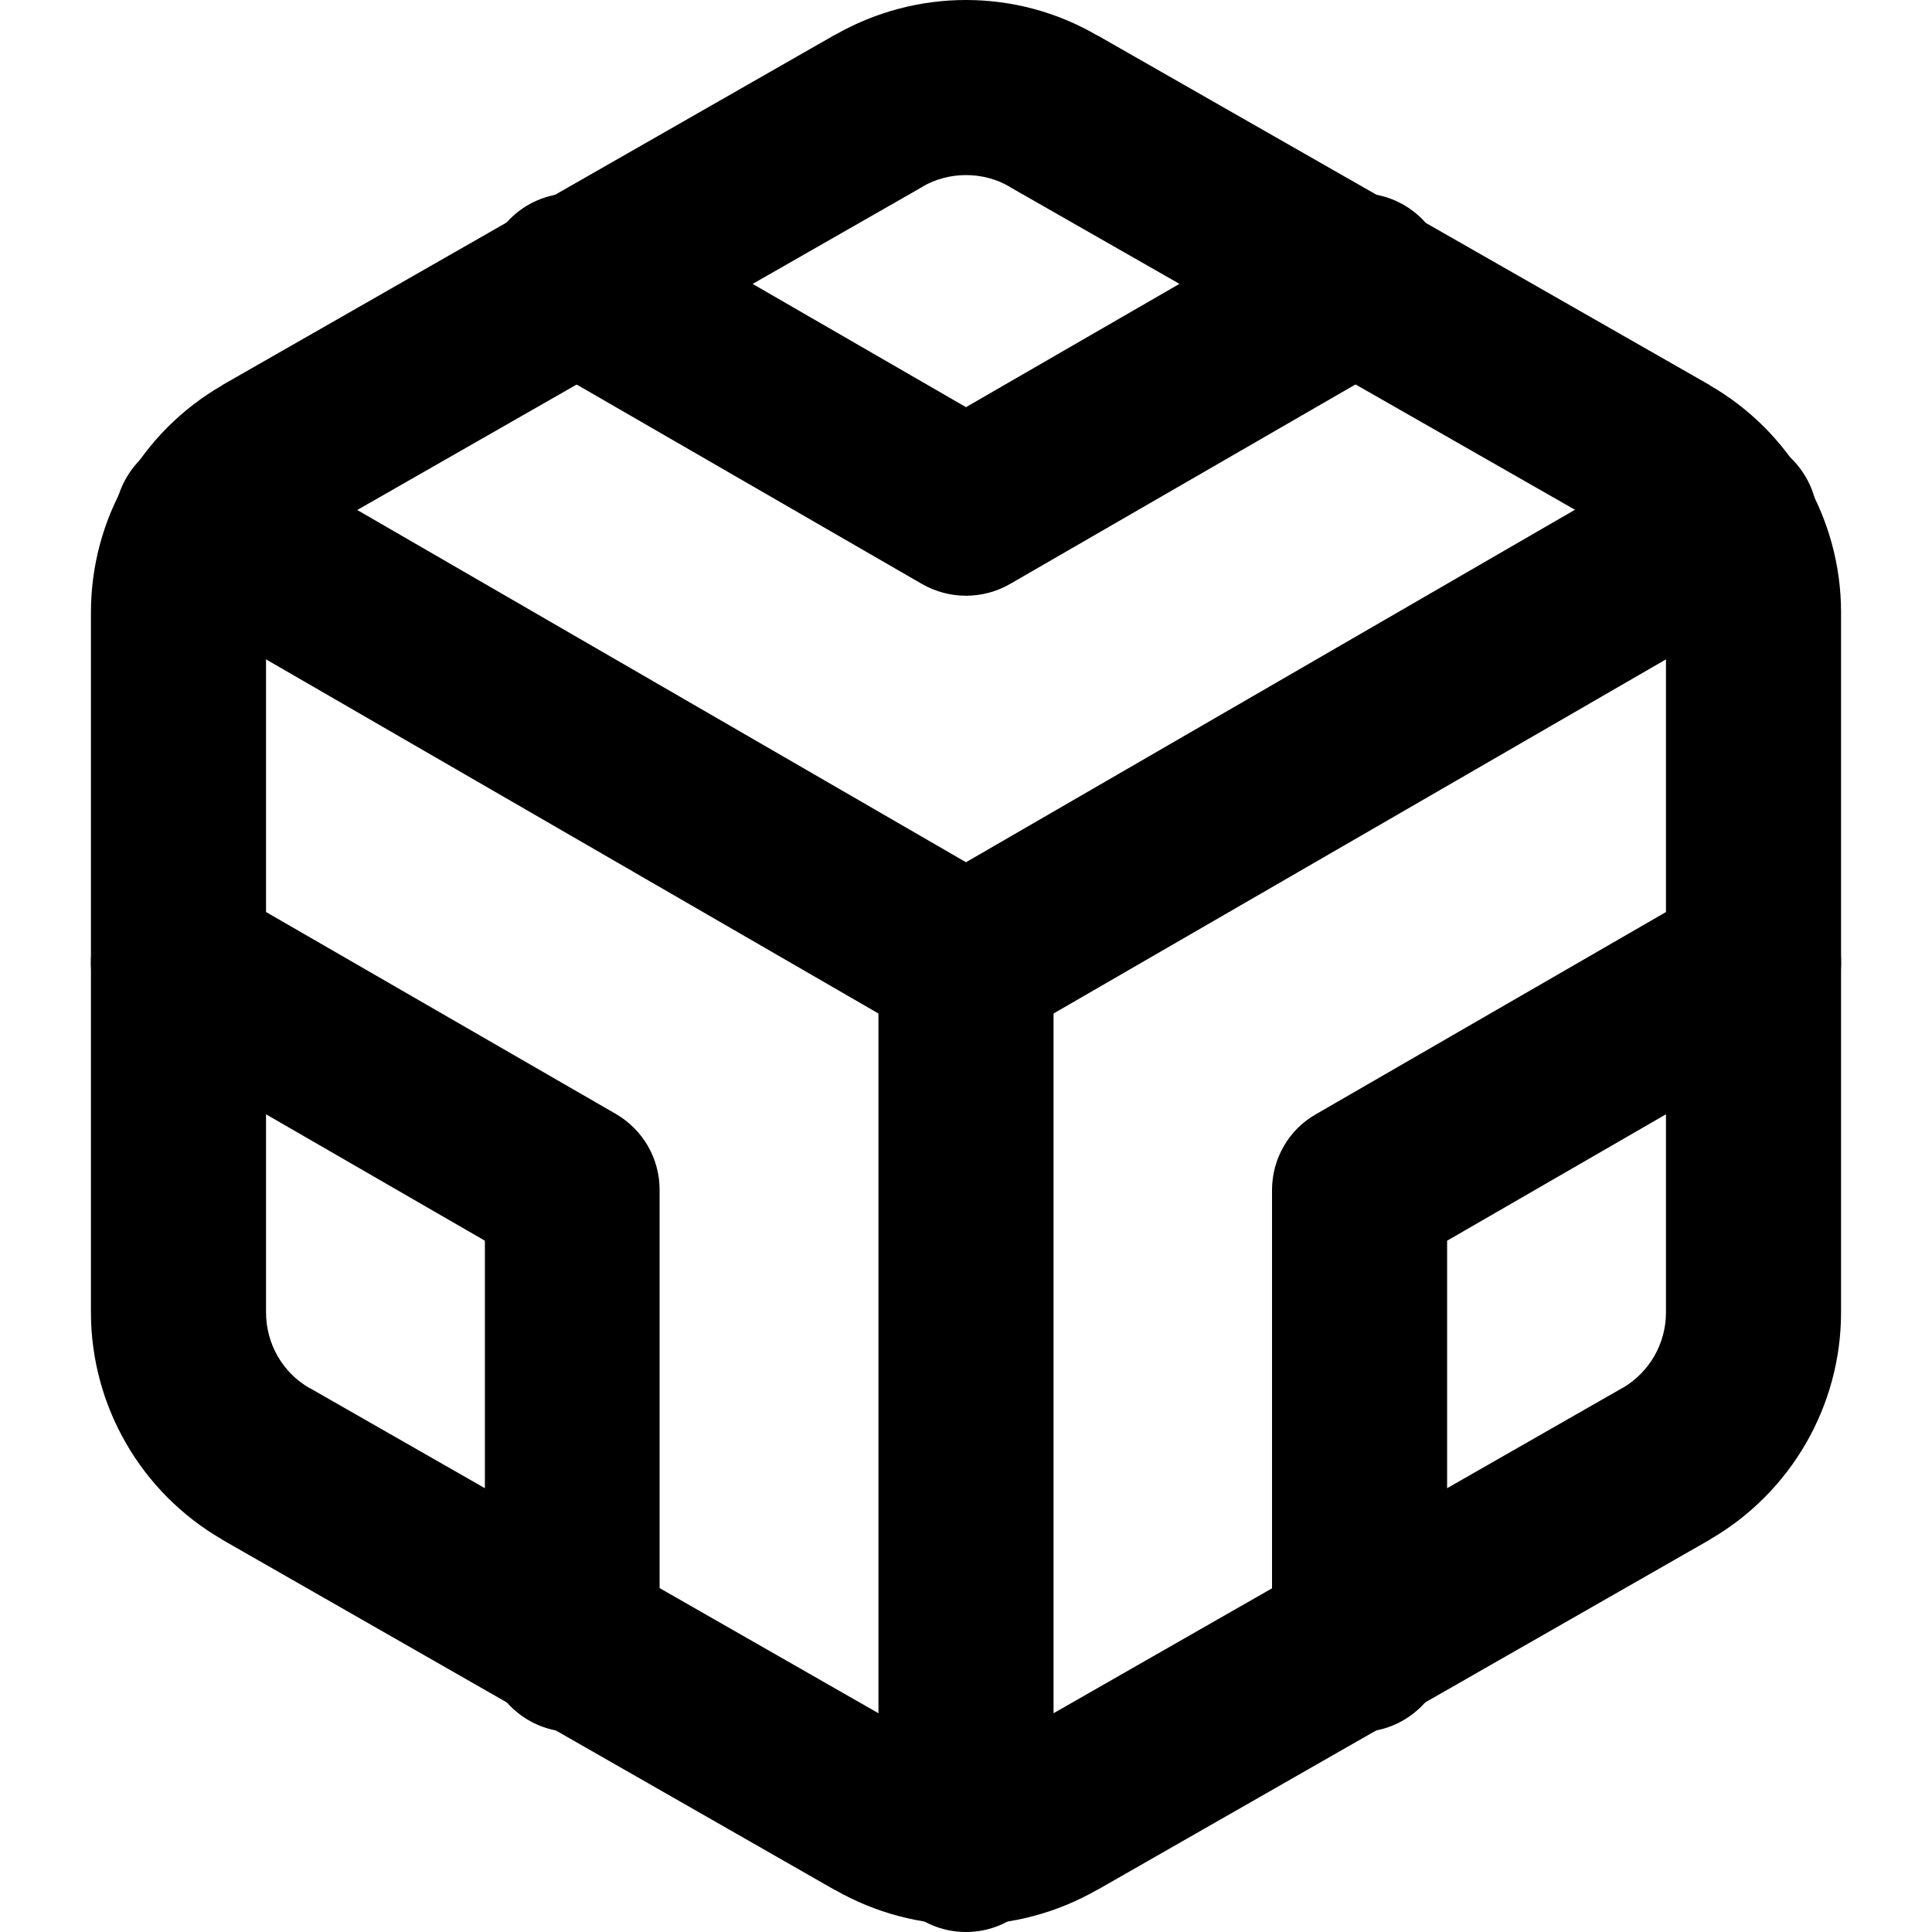
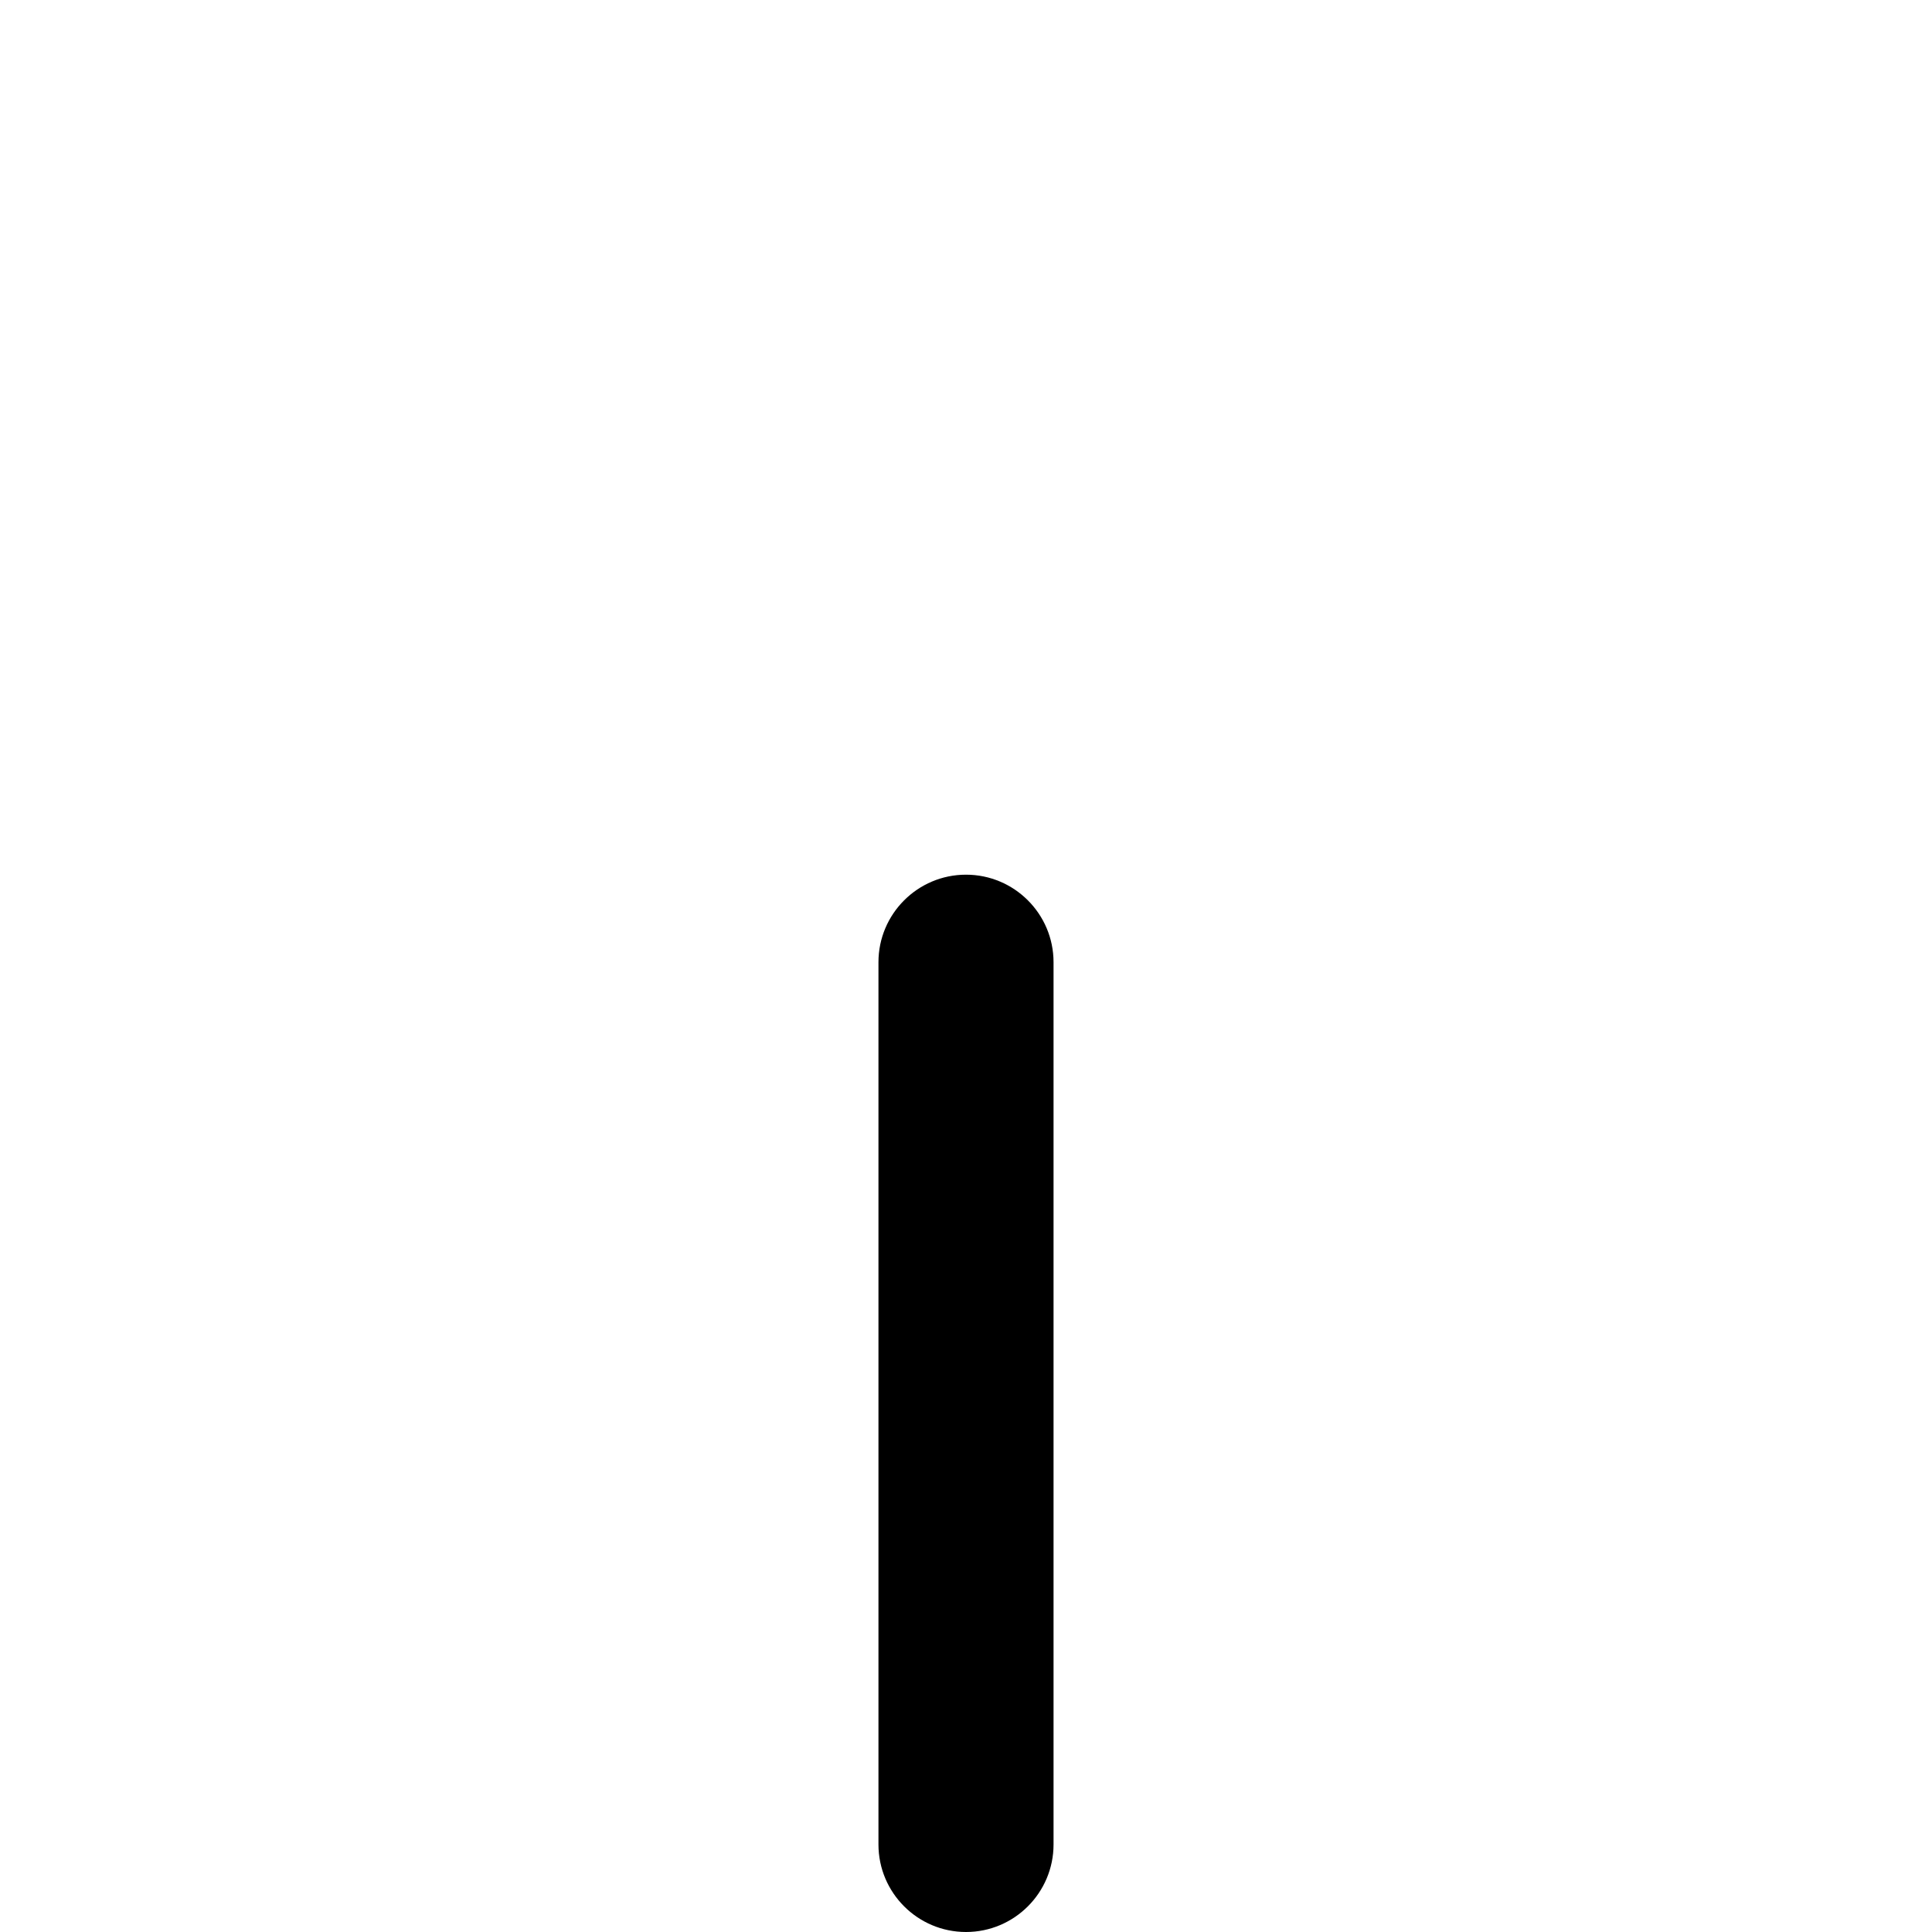
<svg xmlns="http://www.w3.org/2000/svg" version="1.1" id="Layer_1" x="0px" y="0px" viewBox="0 0 512 512" style="enable-background:new 0 0 512 512;" xml:space="preserve">
  <g>
-     <path d="M464.7,347.8h23.2V162.3l0,0c0-24.8-13.3-47.8-34.8-60.2L453,102L290.7,9.3l0.1,0.1C280,3.1,268,0,256,0   c-12,0-24,3.1-34.8,9.3l0.1-0.1L59,102l-0.1,0.1c-21.5,12.4-34.8,35.3-34.8,60.2v185.5v0c0,24.8,13.3,47.8,34.8,60.2l0.1,0.1   l162.3,92.8l-0.1-0.1c10.8,6.2,22.8,9.3,34.8,9.3c12,0,24-3.1,34.8-9.3l-0.1,0.1L453,408.1l0.1-0.1c21.5-12.4,34.8-35.4,34.8-60.2   l0,0H464.7l-23.2,0c0,8.3-4.4,15.9-11.6,20.1l0.1-0.1l-162.3,92.8l-0.1,0.1c-3.6,2.1-7.6,3.1-11.6,3.1c-4,0-8-1-11.6-3.1l-0.1-0.1   L82,367.8l0.1,0.1c-7.2-4.1-11.6-11.8-11.6-20.1l0,0V162.3c0-8.2,4.4-15.9,11.6-20l-0.1,0.1l162.3-92.8l0.1-0.1   c3.6-2.1,7.6-3.1,11.6-3.1c4,0,8,1,11.6,3.1l0.1,0.1L430,142.3l-0.1-0.1c7.2,4.1,11.6,11.8,11.6,20.1v0v185.5v0L464.7,347.8z" />
-     <path d="M140,94.5l104.4,60.3c7.2,4.1,16,4.1,23.2,0L372,94.5c11.1-6.4,14.9-20.6,8.5-31.7c-6.4-11.1-20.6-14.9-31.7-8.5L256,107.9   l-92.8-53.6c-11.1-6.4-25.3-2.6-31.7,8.5C125.2,73.9,129,88.1,140,94.5L140,94.5z" />
-     <path d="M174.8,435.7V315.3c0-8.3-4.4-15.9-11.6-20.1L58.9,235c-11.1-6.4-25.3-2.6-31.7,8.5c-6.4,11.1-2.6,25.3,8.5,31.7l92.8,53.6   l0,107c0,12.8,10.4,23.2,23.2,23.2S174.8,448.5,174.8,435.7L174.8,435.7z" />
-     <path d="M453.1,235l-104.4,60.3c-7.2,4.1-11.6,11.8-11.6,20.1v120.4c0,12.8,10.4,23.2,23.2,23.2c12.8,0,23.2-10.4,23.2-23.2l0-107   l92.8-53.6c11.1-6.4,14.9-20.6,8.5-31.7C478.4,232.4,464.2,228.6,453.1,235L453.1,235z" />
-     <path d="M41.9,158.2l202.5,117.1c7.2,4.1,16.1,4.1,23.2,0l202.5-117.1c11.1-6.4,14.9-20.6,8.5-31.7c-6.4-11.1-20.6-14.9-31.7-8.5   L256,228.5L65.2,118.1c-11.1-6.4-25.3-2.6-31.7,8.5C27.1,137.6,30.9,151.8,41.9,158.2L41.9,158.2z" />
    <path d="M279.2,488.8V255c0-12.8-10.4-23.2-23.2-23.2c-12.8,0-23.2,10.4-23.2,23.2v233.8c0,12.8,10.4,23.2,23.2,23.2   C268.8,512,279.2,501.6,279.2,488.8" />
  </g>
</svg>